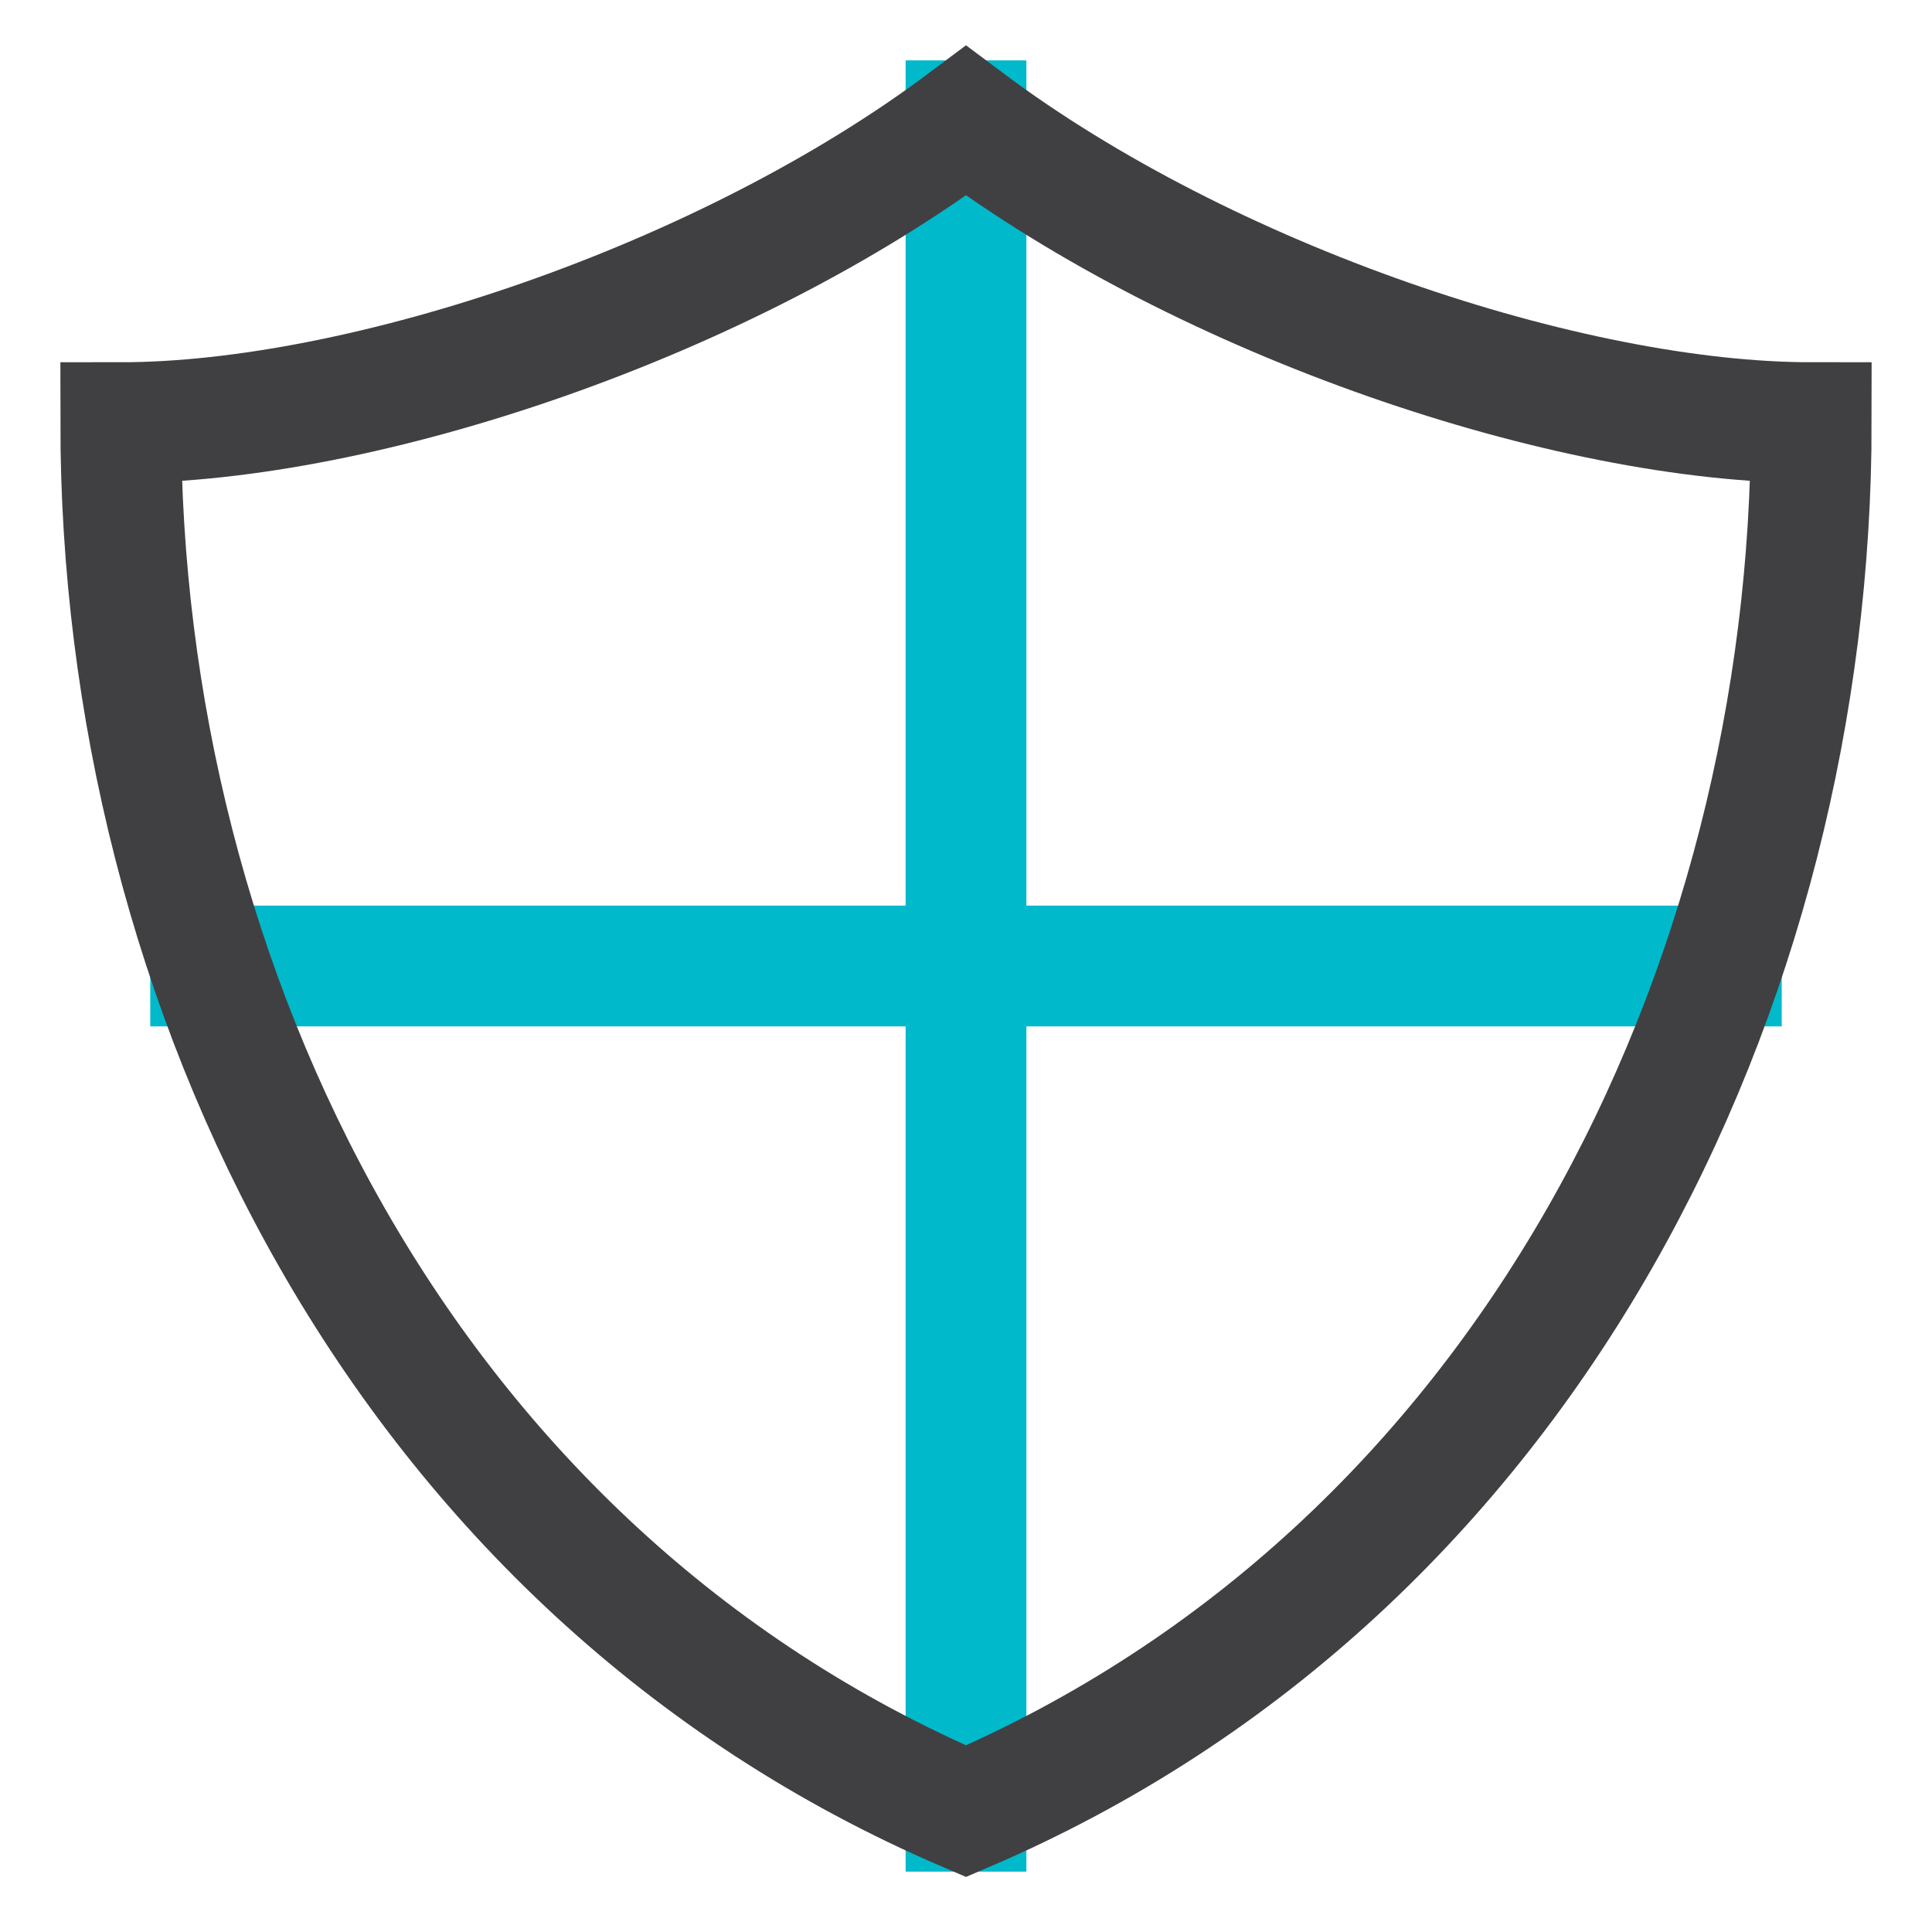
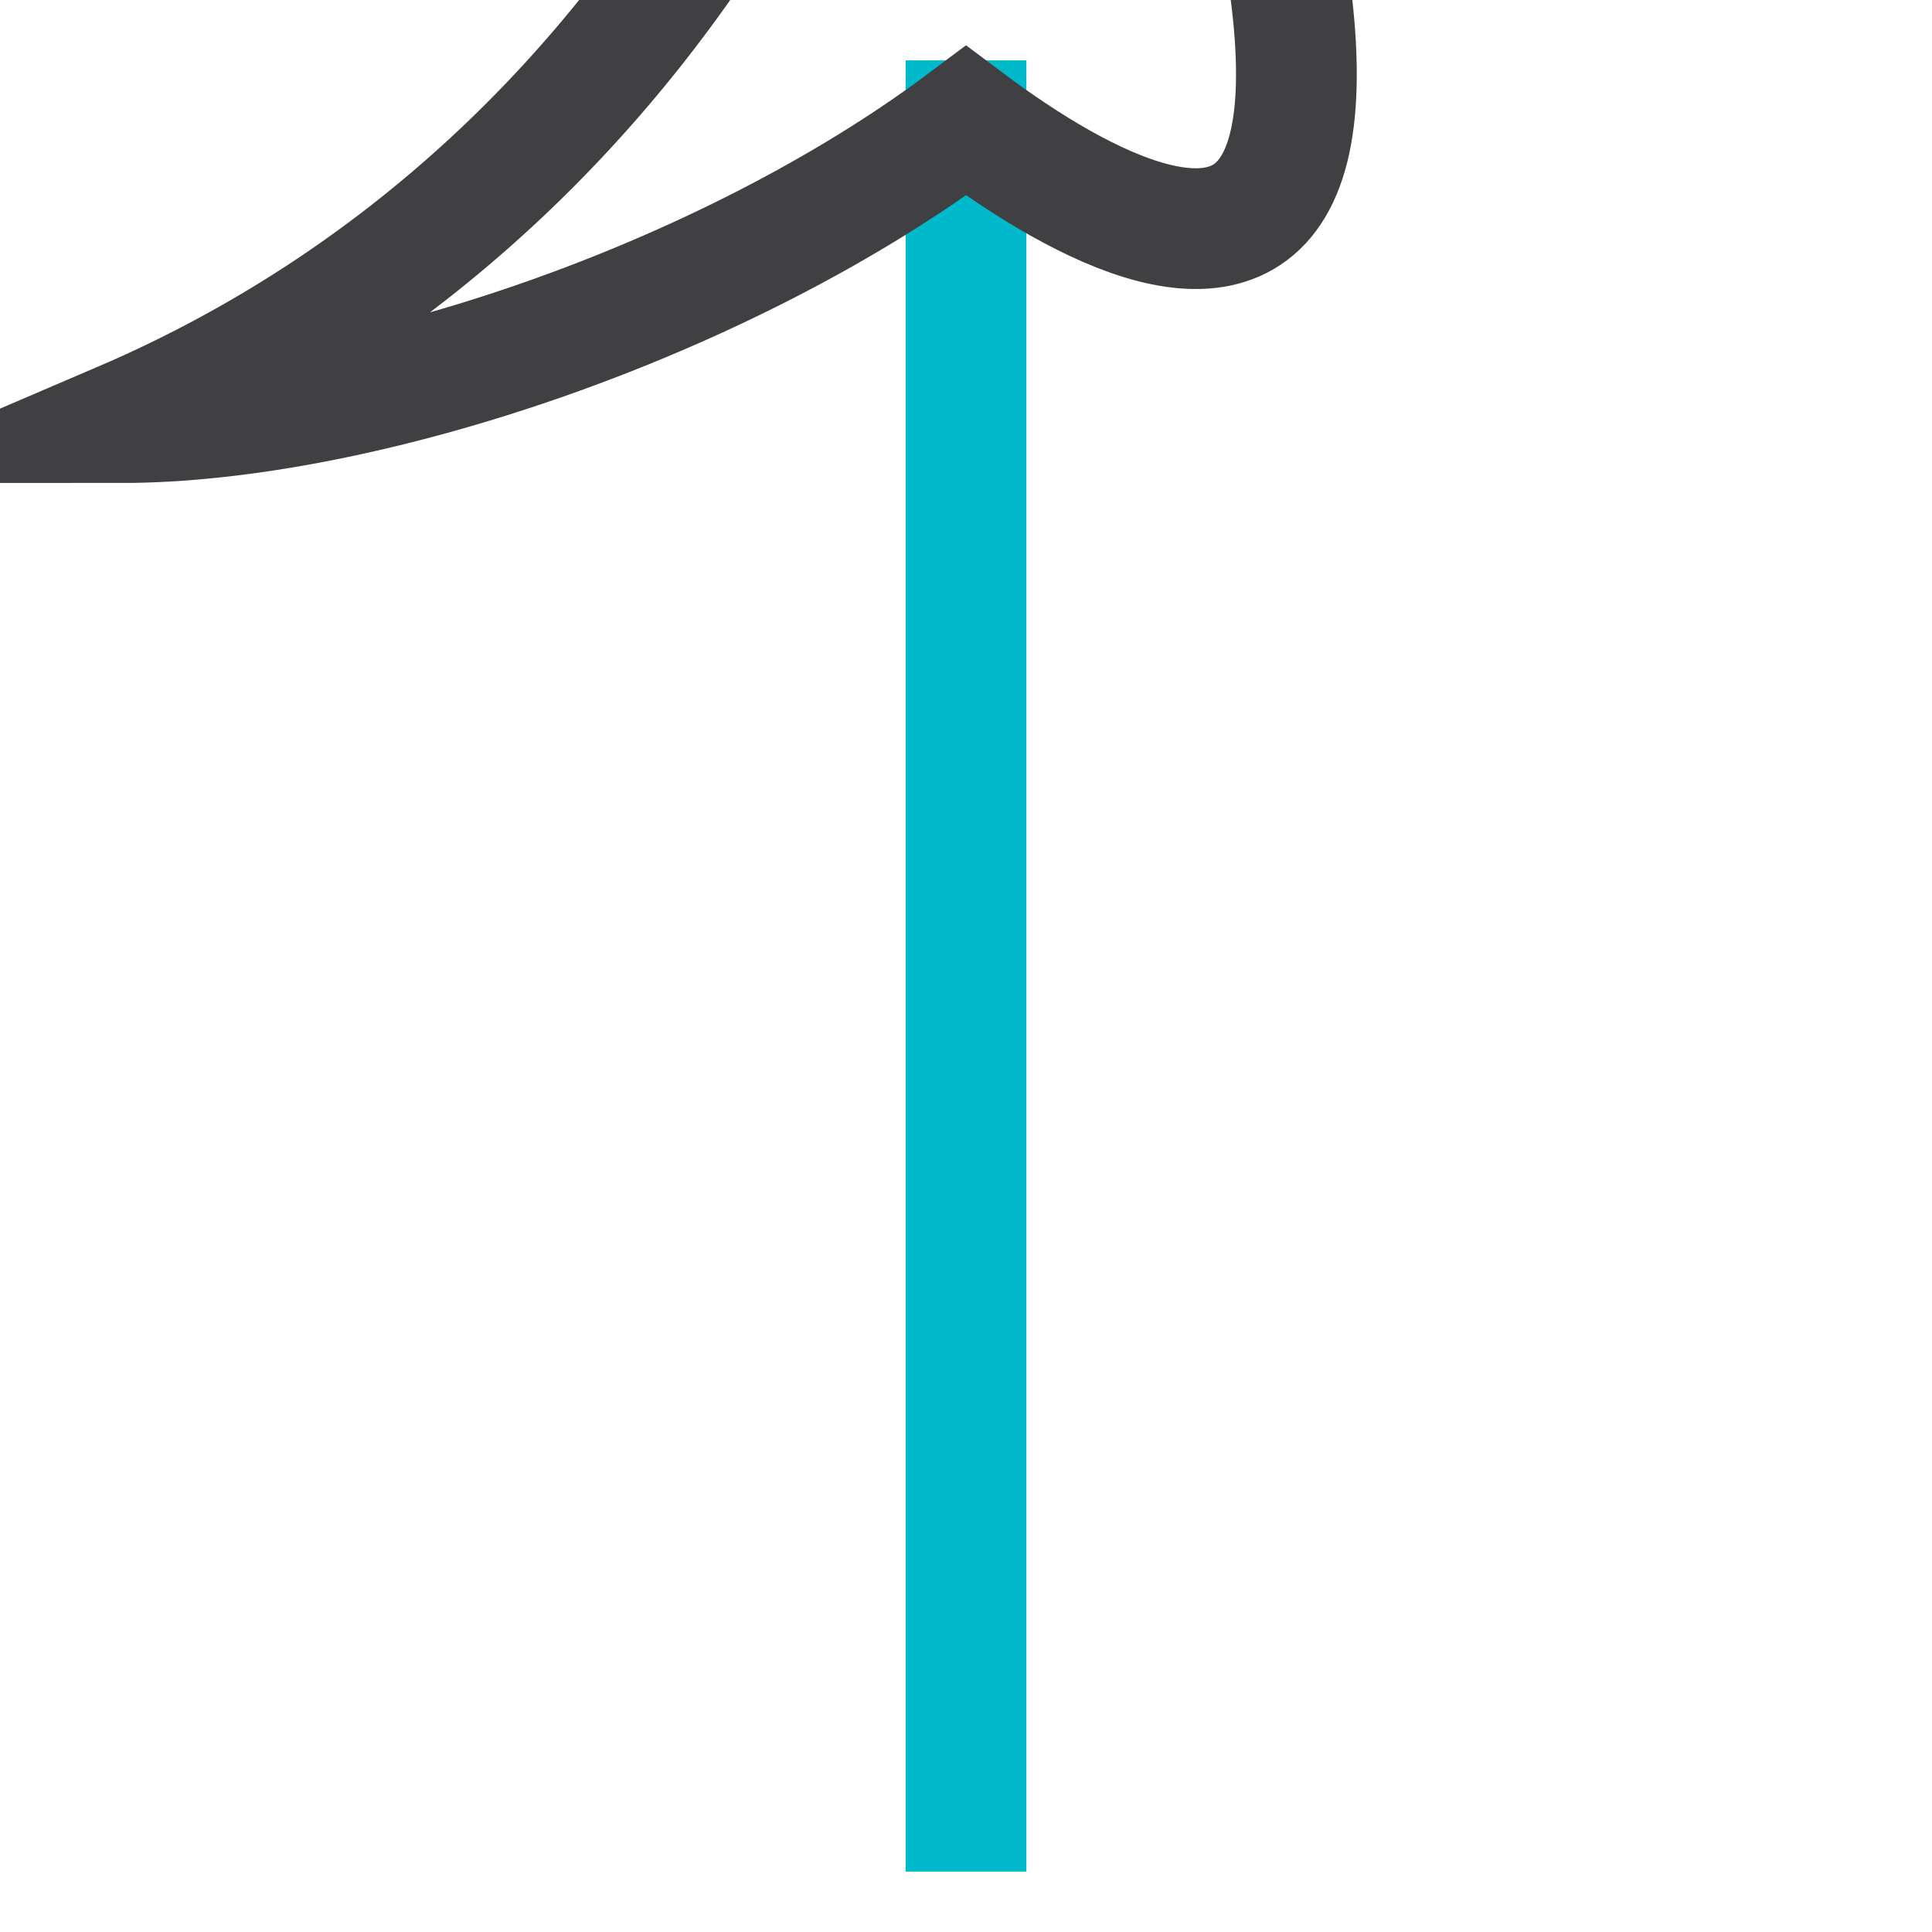
<svg xmlns="http://www.w3.org/2000/svg" width="32" height="32" viewBox="0 0 32 32">
  <g class="nc-icon-wrapper" stroke-linecap="square" stroke-linejoin="miter" stroke-width="2" fill="none" stroke="#404042" stroke-miterlimit="10">
    <line data-cap="butt" x1="16" y1="30" x2="16" y2="2" stroke-linecap="butt" stroke="#00b9cb" />
-     <line data-cap="butt" x1="3.489" y1="16" x2="28.511" y2="16" stroke-linecap="butt" stroke="#00b9cb" />
-     <path d="M16,2C12,5,6,7,2,7 c0,9.333,4.667,19,14,23c9.333-4,14-13.667,14-23C26,7,20,5,16,2z" />
+     <path d="M16,2C12,5,6,7,2,7 c9.333-4,14-13.667,14-23C26,7,20,5,16,2z" />
  </g>
</svg>